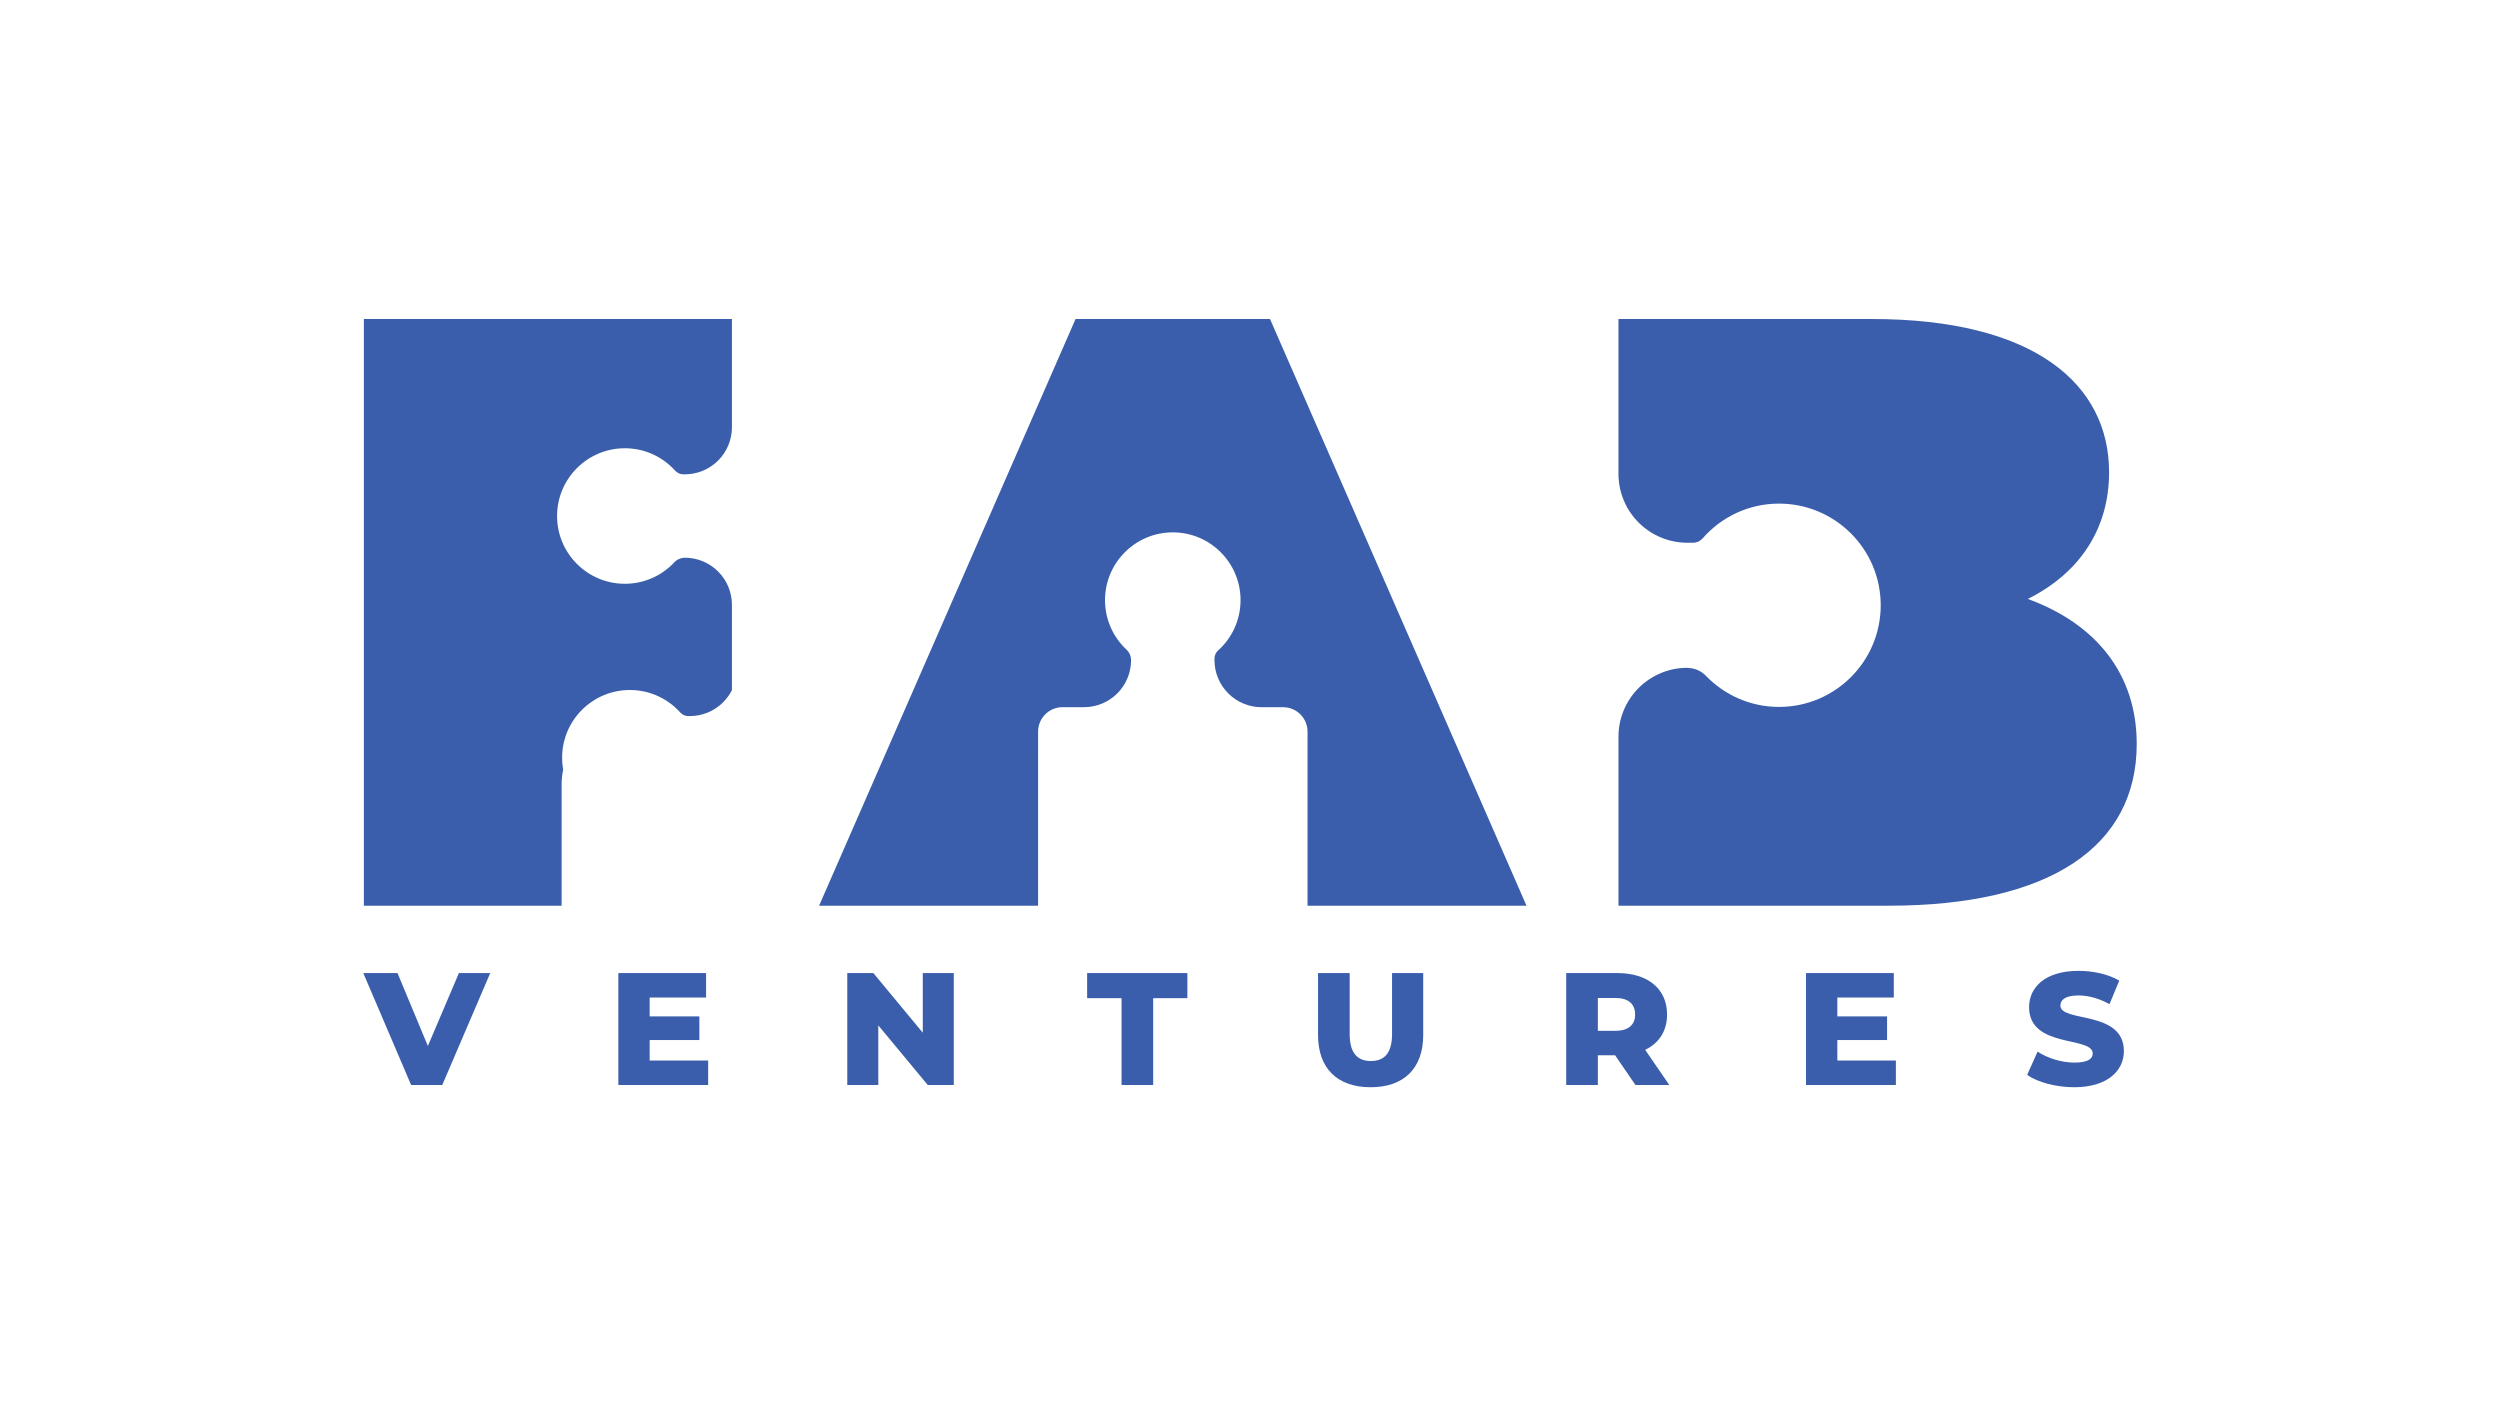
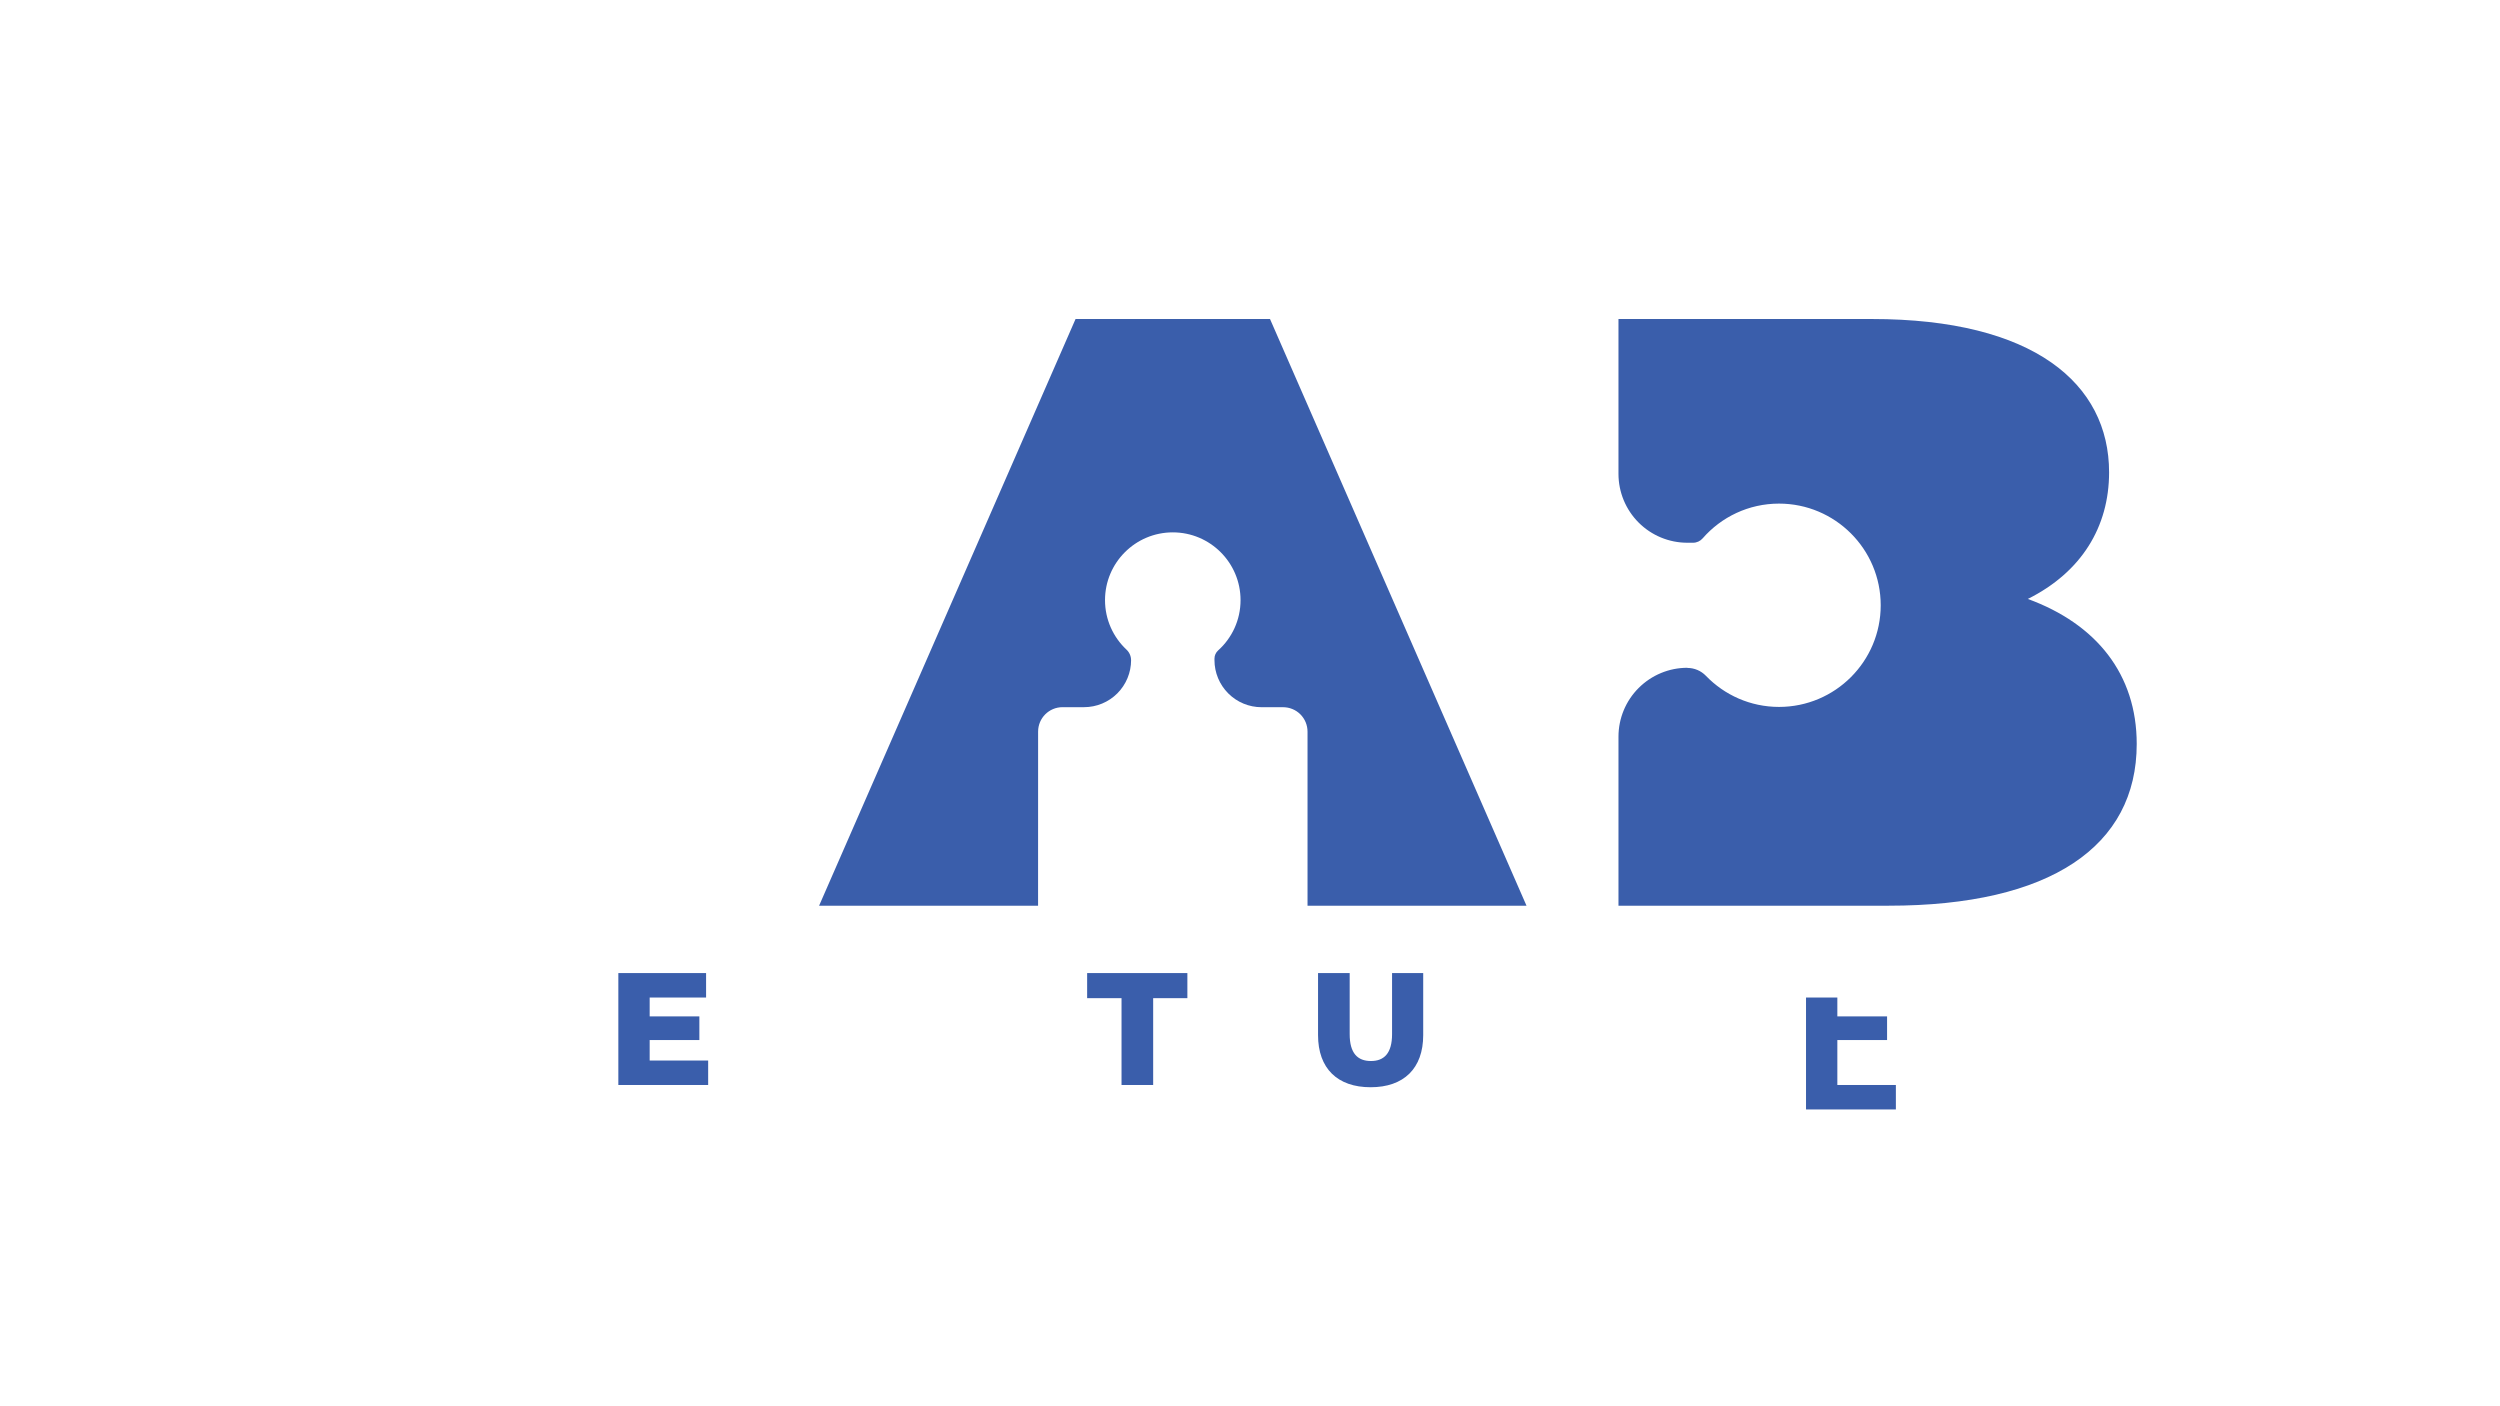
<svg xmlns="http://www.w3.org/2000/svg" xmlns:ns1="http://www.serif.com/" width="100%" height="100%" viewBox="0 0 1920 1080" xml:space="preserve" style="fill-rule:evenodd;clip-rule:evenodd;stroke-linejoin:round;stroke-miterlimit:2;">
  <rect id="Artboard1" x="0" y="0" width="1920" height="1080" style="fill:none;" />
  <g id="Artboard11" ns1:id="Artboard1">
    <g>
-       <path d="M432.506,591.275c-0.784,3.595 -1.189,7.298 -1.189,11.055l-0,93.252l-151.879,-0l-0,-450.582l282.674,0l0,83.143c0,9.595 -3.811,18.785 -10.595,25.57c-6.785,6.757 -15.975,10.568 -25.543,10.568l-1.19,0c-2.405,0 -4.676,-1.027 -6.27,-2.811c-9.515,-10.568 -23.3,-17.218 -38.625,-17.218c-28.733,0 -52.059,23.327 -52.059,52.059c-0,28.706 23.326,52.032 52.059,52.032c14.974,-0 28.461,-6.325 37.949,-16.434c2.108,-2.27 5.055,-3.541 8.136,-3.541l-0,-0.054c9.568,0 18.758,3.811 25.543,10.596c6.784,6.784 10.595,15.974 10.595,25.543l0,65.573c-1.73,3.433 -4,6.568 -6.757,9.325c-6.758,6.785 -15.948,10.596 -25.543,10.596l-1.189,-0c-2.379,-0 -4.677,-1.027 -6.244,-2.811c-9.514,-10.569 -23.327,-17.218 -38.652,-17.218c-28.733,-0 -52.032,23.326 -52.032,52.032c-0,3.189 0.27,6.298 0.811,9.325Z" style="fill:#3a5eab;" />
      <path d="M797.215,695.555l-0,0.027l-168.151,-0l196.964,-450.582l149.338,0l196.991,450.582l-168.177,-0l-0,-133.688c-0,-4.974 -1.974,-9.758 -5.487,-13.272c-3.514,-3.513 -8.298,-5.487 -13.272,-5.487l-16.569,0c-9.568,0 -18.758,-3.811 -25.543,-10.595c-6.784,-6.785 -10.595,-15.974 -10.595,-25.543l-0,-1.189c-0,-2.406 1.027,-4.677 2.811,-6.271c10.595,-9.515 17.218,-23.3 17.218,-38.625c-0,-28.733 -23.327,-52.059 -52.032,-52.059c-28.733,-0 -52.059,23.326 -52.059,52.059c-0,14.947 6.325,28.462 16.434,37.949c2.27,2.081 3.568,5.028 3.568,8.109l0.027,-0c-0,9.568 -3.811,18.758 -10.569,25.543c-6.784,6.784 -15.974,10.595 -25.57,10.595l-16.515,0c-10.352,0 -18.758,8.38 -18.758,18.759l-0.027,133.661l-0.027,0.027Z" style="fill:#3a5eab;" />
      <path d="M1242.99,245l194.64,0c124.227,0 182.152,49.545 182.152,117.768c-0,41.895 -21.245,76.655 -62.412,97.225c52.762,19.299 83.63,57.897 83.63,111.388c-0,78.521 -66.277,124.201 -190.504,124.201l-207.506,-0l0,-129.823c0,-14.028 5.569,-27.489 15.488,-37.382c9.92,-9.919 23.354,-15.515 37.382,-15.515l0.027,0.109c5.379,-0 10.542,2.189 14.272,6.081c14.19,14.704 34.111,23.867 56.14,23.867c43.112,0 78.088,-34.976 78.088,-78.061c0,-43.085 -34.976,-78.088 -78.088,-78.088c-23.354,-0 -44.355,10.298 -58.627,26.651c-1.865,2.162 -4.568,3.406 -7.406,3.406l-4.406,-0c-14.028,-0 -27.462,-5.569 -37.382,-15.488c-9.919,-9.92 -15.488,-23.381 -15.488,-37.409l0,-118.93Z" style="fill:#3a5eab;" />
-       <path d="M352.445,747.316l-23.841,56.005l-23.326,-56.005l-26.273,0l36.733,85.954l23.921,0l36.842,-85.954l-24.056,0Z" style="fill:#3a5eab;fill-rule:nonzero;" />
      <path d="M498.944,814.485l0,-15.732l38.166,0l-0,-18.163l-38.166,-0l0,-14.488l43.329,-0l-0,-18.786l-67.385,0l0,85.954l68.979,0l0,-18.785l-44.923,-0Z" style="fill:#3a5eab;fill-rule:nonzero;" />
-       <path d="M708.693,747.316l0,45.815l-37.949,-45.815l-20.029,0l-0,85.954l23.813,0l-0,-45.788l37.977,45.788l20.001,0l0,-85.954l-23.813,0Z" style="fill:#3a5eab;fill-rule:nonzero;" />
      <path d="M861.329,833.27l24.299,0l0,-66.682l26.273,0l0,-19.272l-76.98,0l-0,19.272l26.408,0l-0,66.682Z" style="fill:#3a5eab;fill-rule:nonzero;" />
      <path d="M1052.64,835c25.407,0 40.382,-14.38 40.382,-40.031l-0,-47.653l-23.921,0l-0,46.923c-0,14.731 -6.136,20.624 -16.218,20.624c-10.19,-0 -16.326,-5.893 -16.326,-20.624l0,-46.923l-24.299,0l-0,47.653c-0,25.651 14.947,40.031 40.382,40.031Z" style="fill:#3a5eab;fill-rule:nonzero;" />
-       <path d="M1256.01,833.27l26.003,0l-18.515,-27.002c10.677,-5.163 16.812,-14.488 16.812,-27.138c-0,-19.65 -14.731,-31.814 -38.193,-31.814l-39.274,0l0,85.954l24.3,0l0,-22.84l13.245,0l15.622,22.84Zm-0.243,-54.14c0,7.866 -5.054,12.515 -15.109,12.515l-13.515,-0l0,-25.192l13.515,0c10.055,0 15.109,4.676 15.109,12.677Z" style="fill:#3a5eab;fill-rule:nonzero;" />
-       <path d="M1411.08,814.485l-0,-15.732l38.193,0l-0,-18.163l-38.193,-0l-0,-14.488l43.355,-0l0,-18.786l-67.412,0l0,85.954l69.007,0l-0,-18.785l-44.95,-0Z" style="fill:#3a5eab;fill-rule:nonzero;" />
-       <path d="M1593.07,835c25.543,0 38.085,-12.785 38.085,-27.732c0,-31.679 -48.761,-21.84 -48.761,-35.003c-0,-4.325 3.676,-7.758 13.893,-7.758c7.487,0 15.596,2.216 23.813,6.649l7.487,-18.055c-8.46,-4.92 -20.002,-7.488 -31.192,-7.488c-25.543,0 -38.057,12.515 -38.057,27.895c-0,31.922 48.869,22.002 48.869,35.598c-0,4.162 -3.919,6.973 -14.001,6.973c-9.947,0 -20.759,-3.405 -28.354,-8.433l-8.001,17.894c8.109,5.649 22.11,9.46 36.219,9.46Z" style="fill:#3a5eab;fill-rule:nonzero;" />
+       <path d="M1411.08,814.485l-0,-15.732l38.193,0l-0,-18.163l-38.193,-0l-0,-14.488l43.355,-0l-67.412,0l0,85.954l69.007,0l-0,-18.785l-44.95,-0Z" style="fill:#3a5eab;fill-rule:nonzero;" />
    </g>
  </g>
</svg>